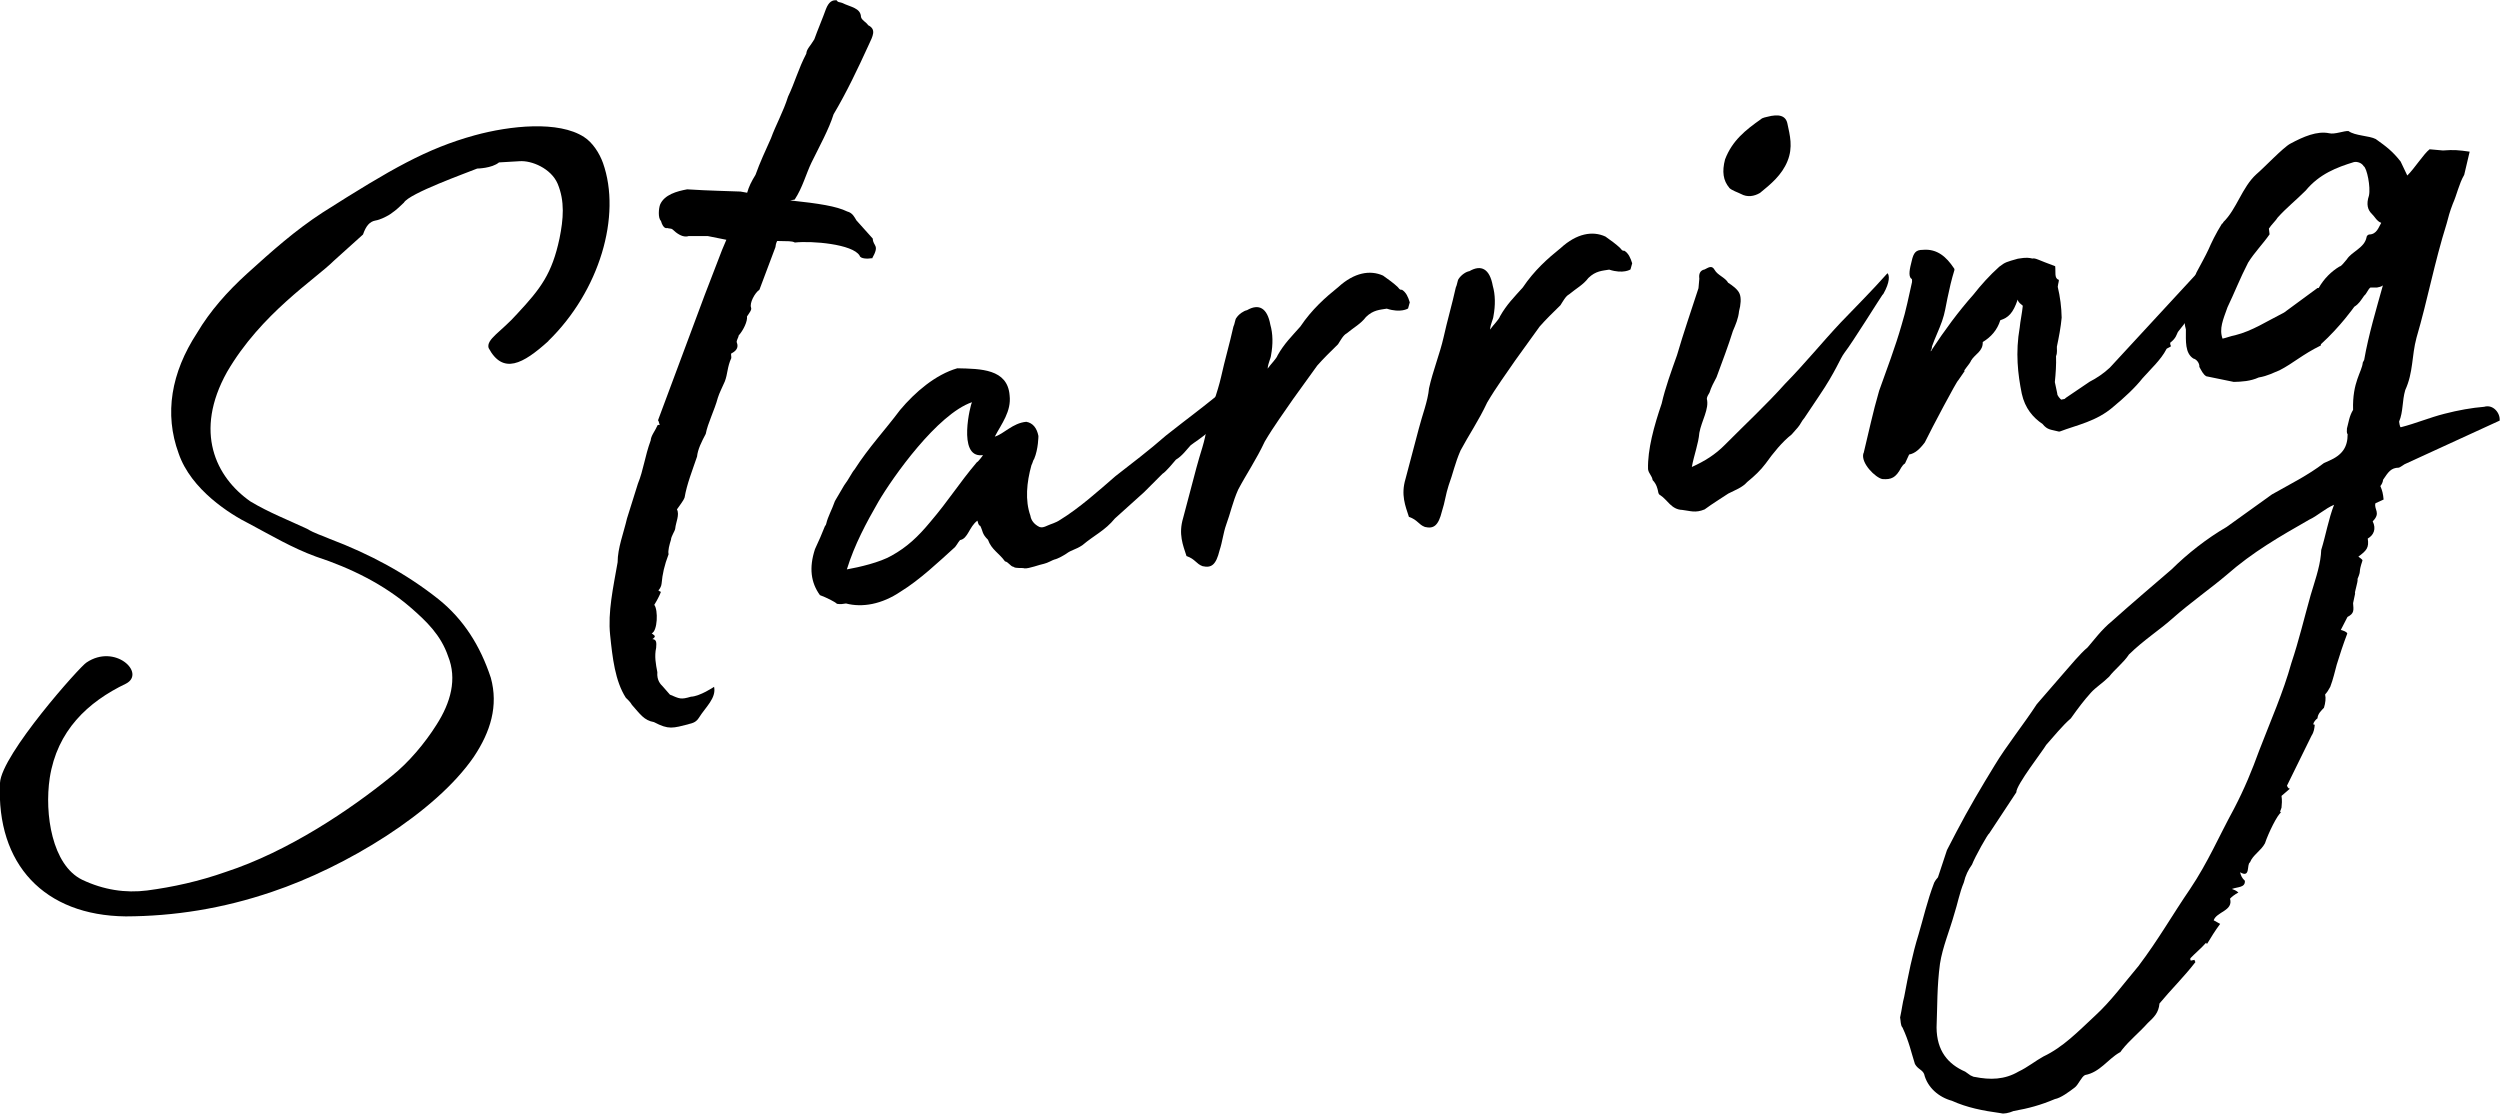
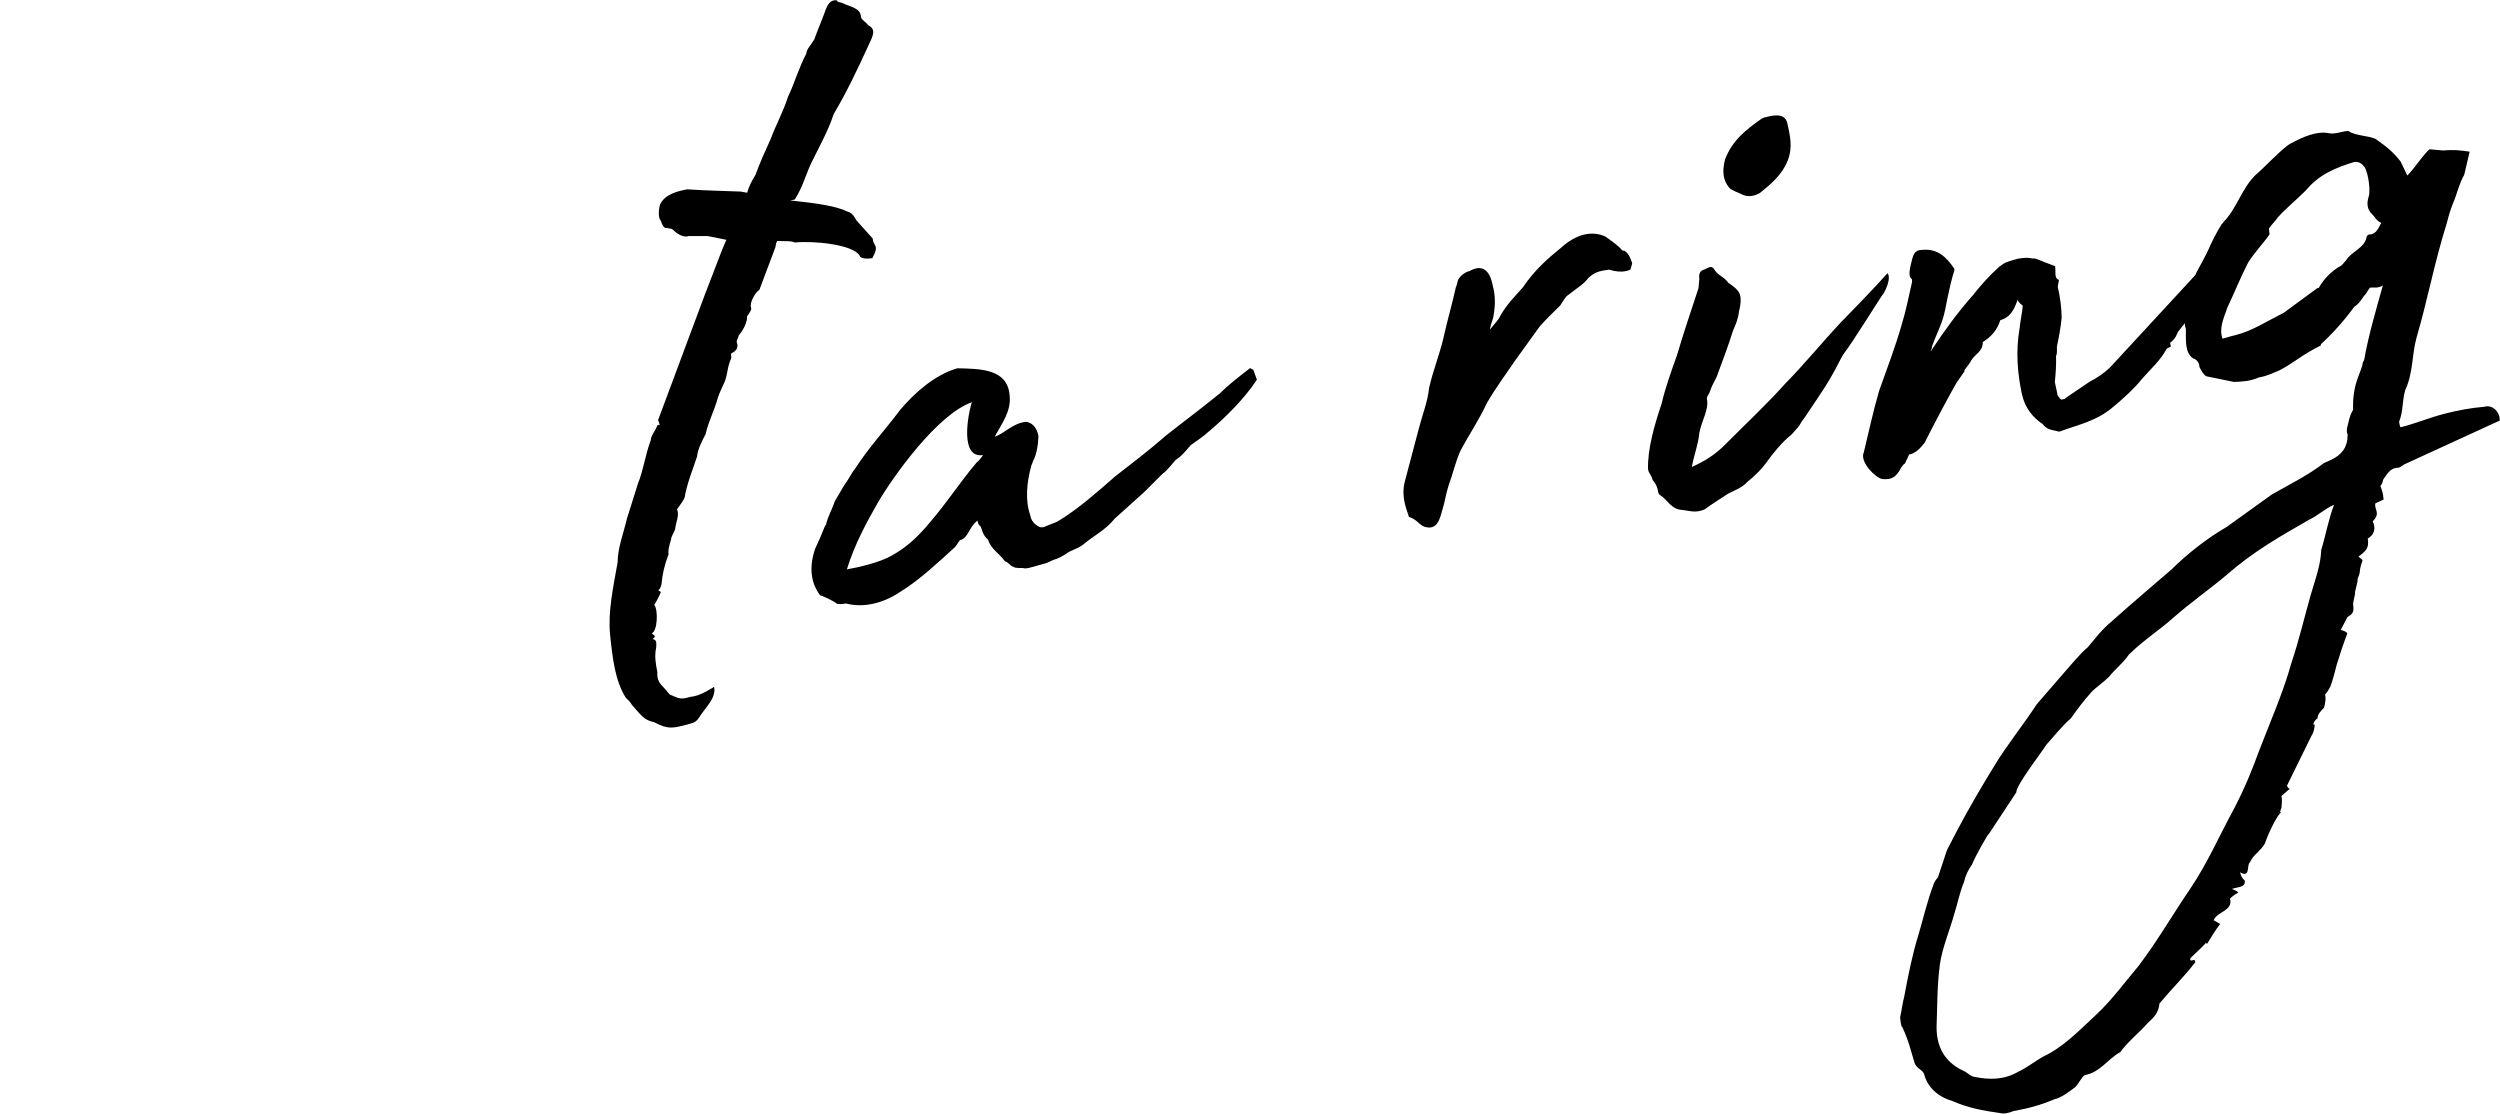
<svg xmlns="http://www.w3.org/2000/svg" id="_レイヤー_2" data-name="レイヤー 2" viewBox="0 0 146.69 65.35">
  <g id="_レイヤー_1-2" data-name="レイヤー 1">
    <g>
-       <path d="M32.18,20.01c-1.5,1.36-2.67,1.98-3.51.41-.15-.52.74-.95,1.68-2.01,1.38-1.48,2.04-2.35,2.48-4.42.23-1.14.32-2.18-.11-3.21-.38-.89-1.52-1.38-2.25-1.32l-1.19.07c-.42.35-1.28.36-1.28.36-.61.25-4,1.46-4.3,2-.28.26-.43.42-.71.61-.21.17-.69.4-.96.44-.33.06-.55.3-.73.82l-1.71,1.54c-1.08,1.08-4.27,3.09-6.27,6.53-1.95,3.5-.67,6.16,1.37,7.59,1.06.64,2.26,1.11,3.33,1.61.44.27.88.39,1.33.59,2.35.89,4.48,2.03,6.38,3.54,1.47,1.18,2.45,2.73,3.07,4.61.45,1.64-.01,3.16-1,4.64-2.25,3.28-7.52,6.47-11.84,7.92-2.91.99-5.76,1.43-8.58,1.44-4.78-.05-7.6-3.05-7.38-7.83.08-1.66,4.73-6.88,5.08-7.07,1.67-1.12,3.49.62,2.32,1.24-2.26,1.08-4.05,2.77-4.48,5.53-.32,2.12.14,5.12,1.9,5.98,1.26.6,2.55.79,3.81.63,1.52-.2,3.06-.54,4.62-1.09,3.64-1.19,7.27-3.62,9.74-5.63.99-.79,1.94-1.92,2.62-3,.84-1.31,1.22-2.69.68-4.03-.42-1.23-1.26-2.04-2.18-2.84-1.58-1.37-3.53-2.33-5.57-3-1.4-.51-2.64-1.25-3.9-1.92-1.13-.56-3.43-2-4.16-4.14-.85-2.32-.44-4.73,1.08-7.06.77-1.3,1.79-2.44,2.92-3.47,1.5-1.36,2.85-2.56,4.45-3.6,4.03-2.56,6.1-3.75,8.92-4.53,2.08-.57,4.93-.87,6.42.1.5.32.9.94,1.11,1.52,1.1,3.1-.2,7.52-3.21,10.45Z" />
      <path d="M51.15,15.15c-.2.04-.66.05-.71-.15-.4-.68-2.81-.88-3.8-.77-.19-.1-.39-.07-1.04-.09-.08.15-.09.29-.1.36l-.94,2.5c-.28.19-.59.79-.49,1.05.05.13-.09.29-.24.52.04.27-.2.79-.49,1.12-.01.14-.16.3-.1.43.05.13.1.4-.31.61-.07.01-.01.14-.02.28-.24.52-.21.93-.38,1.37-.16.37-.32.67-.41.96-.19.72-.59,1.48-.71,2.12-.24.45-.47.91-.51,1.33-.27.8-.6,1.62-.73,2.4-.08.22-.3.47-.45.7.17.31-.07.77-.1,1.12-.01.14-.24.45-.25.66-.09.29-.19.65-.14.85-.25.66-.36,1.16-.41,1.72-.01.14-.09.29-.16.37-.07.01,0,.07.12.12-.08.22-.24.52-.39.76.24.3.19,1.55-.15,1.67.12.12.32.15.04.34.26.02.24.23.22.51-.11.5-.02.96.07,1.43-.04.49.2.72.32.84l.42.48c.57.24.63.3,1.23.12.53-.02,1.36-.58,1.36-.58.14.66-.5,1.19-.88,1.8-.15.23-.29.33-.69.4l.13-.02c-1,.25-1.21.35-2.09-.11-.58-.1-.81-.47-1.29-1.01-.11-.19-.24-.3-.36-.42-.63-.99-.78-2.33-.92-3.68-.14-1.35.18-2.78.44-4.27,0-.83.35-1.71.55-2.57l.64-2.04c.33-.81.4-1.58.75-2.54.02-.28.24-.52.41-.9l.13-.02c-.06-.06-.05-.2-.11-.26l2.74-7.35,1.02-2.65.25-.59-1.1-.22h-1.11c-.34.12-.71-.16-.95-.39-.06-.06-.19-.04-.32-.08,0,0-.21.1-.36-.42-.18-.17-.13-.73-.05-.95.25-.59.99-.79,1.59-.9,1.43.09,2.22.09,3.13.13l.39.07c.1-.36.25-.66.49-1.05.26-.73.58-1.41.91-2.15.26-.73.73-1.57,1-2.44.4-.83.6-1.62,1.07-2.52.02-.28.24-.45.47-.84.18-.51.5-1.26.68-1.77.17-.44.38-.55.64-.52.05.13.19.1.31.15.5.25,1.09.29,1.11.83.05.2.3.29.42.48.5.25.27.64.03,1.16-.65,1.42-1.29,2.77-2.06,4.07-.27.87-.82,1.86-1.3,2.84-.32.67-.52,1.46-.98,2.16l-.27.05c1.69.18,2.72.34,3.35.65.32.08.43.34.54.52l.96,1.07c.02.48.43.34-.04,1.17Z" />
      <path d="M70.91,25.33c-.36.34-.84.63-1.05.8-.22.24-.51.64-.86.84-.07.08-.59.72-.79.83l-1.08,1.08-1.71,1.54c-.59.72-1.2.97-1.91,1.57-.42.28-.61.25-.96.51-.14.09-.48.29-.68.33-.07.01-.41.21-.61.25-.27.05-.88.29-1.14.27-.13-.05-.53.02-.65-.09-.19-.03-.3-.29-.5-.32-.35-.49-.79-.68-1-1.27-.36-.35-.29-.5-.45-.81-.13-.05-.12-.19-.17-.31-.49.36-.55,1.06-1.02,1.14-.14.16-.23.38-.37.48-.85.77-2,1.86-3.11,2.54-1.11.75-2.25.95-3.21.7-.13.02-.33.06-.53.02-.12-.12-.62-.37-1-.51-.53-.73-.65-1.6-.29-2.7.24-.52.41-.9.58-1.34q.07-.08.08-.15c.1-.43.33-.81.51-1.33l.54-.92c.3-.4.46-.77.61-.93.84-1.31,1.78-2.3,2.67-3.49.88-1.05,2.08-2.08,3.36-2.45,1.37.03,2.95.03,3.07,1.59.11.94-.47,1.66-.87,2.42.54-.16,1.05-.8,1.85-.87.39.07.62.37.71.83,0,0,0,.76-.25,1.35-.07.08-.08.22-.16.37-.28,1.01-.38,2.06-.06,2.96.04.27.22.51.53.66.13.05.26.02.47-.08.21-.1.47-.15.75-.34,1.11-.68,2.25-1.7,3.24-2.56.91-.71,1.97-1.51,2.96-2.38,1.69-1.33,1.54-1.17,3.17-2.48.5-.5,1.07-.94,1.77-1.48l.19.1.21.58c-.76,1.16-1.9,2.26-2.82,3.04ZM57.68,26.71h-.07c-1.45.13-.65-3.03-.58-3.11-2.03.7-4.64,4.39-5.49,5.84-.7,1.22-1.4,2.51-1.85,3.97.73-.13,1.94-.41,2.63-.81.9-.5,1.54-1.1,2.27-1.98,1.1-1.29,1.64-2.21,2.73-3.5.07-.01.36-.41.36-.41Z" />
-       <path d="M69.62,32.63c-.21-.65-.48-1.29-.2-2.23l.78-2.95c.2-.79.53-1.6.6-2.37.22-1,.64-2.04.85-2.97.22-1,.5-1.94.72-2.94.08-.15.1-.43.17-.51.15-.23.43-.42.63-.46.69-.4,1.19-.14,1.37.86.15.52.16,1.14.04,1.78-.02.21-.17.44-.2.79.22-.31.51-.57.59-.79.39-.69.82-1.1,1.33-1.68.68-1.01,1.46-1.7,2.23-2.32.93-.85,1.86-1.01,2.62-.67.31.22.62.44.86.67.06.06.12.19.25.16.25.16.36.42.46.74l-.1.36s-.42.28-1.25.01c-.4.07-.79.07-1.22.49-.3.4-.71.61-1.13.96-.21.11-.36.41-.51.64-.43.42-.86.84-1.22,1.25l-1.42,1.97c-.53.78-1.12,1.57-1.66,2.49-.49,1.05-1.08,1.91-1.56,2.82-.33.74-.45,1.38-.7,2.05-.18.51-.22,1-.39,1.51-.21.86-.48,1.05-1,.93-.38-.14-.42-.41-.93-.59Z" />
      <path d="M82.67,30.33c-.21-.65-.48-1.29-.2-2.23l.78-2.95c.2-.79.53-1.6.6-2.37.22-1,.64-2.04.85-2.97.22-1,.5-1.94.72-2.94.08-.15.1-.43.17-.51.15-.23.43-.42.63-.45.69-.4,1.19-.14,1.37.86.15.52.16,1.14.04,1.78-.02.21-.17.44-.2.79.22-.31.51-.57.59-.79.39-.69.82-1.11,1.33-1.68.68-1.01,1.46-1.7,2.23-2.32.93-.85,1.86-1.02,2.62-.67.31.22.62.44.86.67.06.06.12.19.25.16.25.16.36.42.46.74l-.1.36s-.42.28-1.25.01c-.4.07-.79.07-1.22.49-.3.4-.71.61-1.13.96-.21.11-.36.41-.51.64-.43.42-.86.84-1.22,1.25l-1.42,1.97c-.53.78-1.12,1.57-1.66,2.49-.49,1.05-1.08,1.91-1.56,2.81-.33.75-.45,1.38-.7,2.05-.17.51-.22,1-.39,1.51-.21.86-.49,1.05-1,.93-.38-.14-.42-.41-.93-.59Z" />
      <path d="M110.43,17.34c-.07.08-1.75,2.78-2.19,3.34-.3.39-.48,1.05-1.54,2.61l-.83,1.24c-.15.16-.23.38-.38.55l-.36.41c-.56.44-1.08,1.08-1.53,1.71-.3.4-.65.73-1.08,1.08-.29.33-.7.47-1.11.68-.42.28-.9.57-1.39.93-.55.23-.86.08-1.31.03-.65-.02-.87-.6-1.3-.87-.13-.05-.11-.26-.16-.38-.05-.2-.16-.38-.28-.5-.04-.27-.23-.37-.27-.64-.03-1.16.35-2.53.8-3.85.21-.93.56-1.88.9-2.84.38-1.3.81-2.55,1.26-3.93l.05-.56c-.04-.27.04-.49.31-.54.21-.1.42-.28.59.03s.62.44.79.75c.25.16.56.38.67.64.11.25.07.67-.03,1.03-.04.42-.2.79-.36,1.16-.27.87-.61,1.76-.96,2.71-.16.3-.32.6-.41.9-.08.15-.15.23-.16.37.15.59-.31,1.29-.44,2-.05.63-.31,1.29-.44,2,.75-.34,1.37-.72,1.95-1.31,1.15-1.16,2.43-2.35,3.52-3.57,1.15-1.17,2.18-2.44,3.27-3.6.87-.91,1.8-1.83,2.74-2.89.12.12.15.52-.24,1.21l-.07.08ZM101.47,11.02c-.36-.42-.44-.95-.25-1.67.42-1.1,1.2-1.72,2.11-2.36.07-.08.34-.13.34-.13.74-.2,1.12-.06,1.21.4.14.66.34,1.38,0,2.2-.33.81-.97,1.34-1.61,1.86-.34.2-.74.27-1.12.06-.19-.1-.51-.19-.69-.36Z" />
      <path d="M109.35,26.59c.3-1.22.53-2.36.91-3.66.44-1.24.95-2.57,1.32-3.87.27-.87.41-1.65.61-2.51,0-.07.02-.21-.05-.2-.18-.17-.08-.6.03-1.03.11-.5.25-.66.65-.66.86-.08,1.4.44,1.81,1.05q.06.06.05.13c-.18.58-.29,1.08-.41,1.65-.11.5-.14.85-.32,1.36-.18.51-.41.97-.59,1.48,0,.07-.01.14-.09.29.07-.08.07-.01.07-.08.76-1.16,1.58-2.27,2.45-3.25.44-.56.95-1.13,1.52-1.64.35-.27.42-.28,1.09-.47.53-.09.66-.05.85-.01.2-.04.32.08,1.34.45.04.34-.06.7.19.79.07-.01-.02.21-.04.42.14.59.22,1.2.23,1.81-.05.56-.16,1.13-.28,1.7-.01.14.04.34-.05.56.02.48-.02,1.03-.07,1.52l.14.66c-.01.14.17.31.23.37l.2-.04c.07-.08.28-.19,1.47-1.01.41-.21.83-.49,1.19-.83l6.74-7.3c.4-.07.64.16.27.64l-.68,1.08c-.16.37-.19.65-.35.95s-.45.7-.74.95l-1.25,1.59c-.08.15-.1.36-.45.63,0,0-.01.14.05.2-.07.08-.27.12-.28.19-.31.6-.88,1.12-1.39,1.69-.44.56-1.08,1.15-1.72,1.68-.99.86-2.12,1.06-3.14,1.45h-.07c-.45-.12-.65-.08-.94-.44-.56-.38-1.03-.92-1.22-1.78-.23-1.13-.38-2.41-.12-3.89.03-.35.14-.85.18-1.27-.12-.12-.25-.16-.3-.36-.27.8-.55,1.06-1.02,1.21-.18.58-.55.99-1.03,1.28.02.55-.45.7-.68,1.08-.08.22-.51.64-.38.62l-.38.55c-.07.01-1.56,2.82-1.96,3.64-.3.4-.58.65-.92.71l-.24.52c-.14.09-.15.16-.22.24-.32.61-.59.72-1.11.68-.39-.07-1.29-.94-1.11-1.52Z" />
      <path d="M146.69,24.67l-5.6,2.57c-.14.09-.28.19-.34.2-.46.01-.61.25-.92.71-.01.14-.09.29-.16.37.11.26.16.45.19.79l-.48.22c-.1.36.34.56-.16,1.06.22.44.06.81-.29,1.01.08.53-.06.7-.55,1.06.06.06.25.16.24.23-.27.8-.04.49-.29,1.08.05.13-.21.86-.14.85l-.12.57c.03.41.08.6-.33.81l-.39.76c.13.05.32.08.38.21-.25.66-.44,1.24-.62,1.83-.1.36-.21.86-.38,1.3-.24.45-.3.4-.3.46.05.2.02.48-.07.77-.15.16-.36.34-.38.62-.14.09-.36.41-.16.37-.02.21-.04.42-.19.65l-1.44,2.93c.05.13.12.19.18.17l-.5.43c.04.27.02.48,0,.69l-.08.22c0,.07.06.06.06.06-.21.1-.76,1.23-.95,1.81-.24.45-.71.68-.88,1.12-.21.11.05.95-.58.58.05.2.1.33.28.5.03.41-.42.35-.76.48.13.05.25.09.38.21-.21.1-.42.28-.49.36.2.72-.79.76-.96,1.27l.38.21c-.3.4-.53.78-.76,1.16-.07.01-.06-.06-.06-.06-.29.33-.71.68-.93.92,0,.07-.01.14.05.13l.2-.04c0,.07.05.13.05.13-.67.87-1.45,1.63-2.11,2.43-.05.56-.33.81-.69,1.15-.51.57-1.07,1.01-1.51,1.57-.07.08-.08.15-.15.16-.69.4-1.15,1.16-2.02,1.32-.21.1-.38.55-.59.72-.35.27-.84.63-1.18.69-.82.35-1.56.55-2.42.7-.27.12-.61.18-.73.13-1.1-.15-2-.33-2.89-.73-.77-.21-1.44-.78-1.63-1.57-.11-.26-.37-.28-.54-.59-.21-.65-.34-1.31-.73-2.14-.12-.12-.1-.4-.14-.59.11-.5.14-.85.24-1.21.24-1.28.48-2.49.84-3.65.28-.94.5-1.94.92-3.05.08-.15.15-.23.22-.31l.53-1.6.55-1.06c.71-1.36,1.48-2.66,2.24-3.9.69-1.15,1.72-2.43,2.48-3.6l1.75-2.02c.15-.16.81-.97,1.23-1.31.36-.41.81-1.04,1.45-1.56,1.14-1.02,2.27-1.98,3.48-3.02.93-.92,2.06-1.81,3.23-2.49l2.66-1.91c1.04-.59,2.13-1.13,3.05-1.84l.27-.12c.82-.35,1.12-.82,1.12-1.57-.06-.06-.05-.2-.04-.34.1-.36.13-.71.36-1.09-.05-1.64.52-2.22.57-2.78l.08-.15c.26-1.49.72-3.01,1.1-4.38-.07.08-.27.12-.34.13h-.39c-.14.09-.23.38-.37.48-.22.31-.3.47-.58.65,0,0-.82,1.17-1.96,2.2v.07c-1.1.54-1.61,1.04-2.43,1.46-.34.13-.68.33-1.22.42-.48.22-1,.25-1.46.26l-1.61-.33c-.19-.1-.3-.36-.41-.55.02-.21-.16-.45-.35-.49-.5-.32-.44-1.02-.44-1.71-.3-1.05.2-2.23.62-3.34.24-.45.54-.99.71-1.36.16-.37.41-.9.79-1.51q.07-.01.07-.08c.79-.76,1.1-2.05,1.95-2.82.42-.35,1.58-1.58,1.99-1.79.76-.41,1.57-.76,2.28-.61.32.08.87-.15,1.13-.13.37.28,1.22.27,1.6.47.62.44.99.72,1.46,1.32l.39.82c.43-.42.96-1.27,1.31-1.54l.78.07c.66-.05.92-.02,1.57.07l-.32,1.36c-.31.53-.43,1.17-.67,1.7-.17.44-.27.8-.36,1.16-.73,2.33-1.11,4.45-1.77,6.7-.29,1.08-.18,2.02-.66,3.07-.19.65-.11,1.26-.36,1.85,0,0,.04.34.1.33.87-.22,1.69-.57,2.56-.79.81-.21,1.6-.35,2.33-.41.54-.16.95.38.91.8ZM136.95,29.62c-.54.23-.97.65-1.45.87-1.73.99-3.31,1.89-4.87,3.26-.92.78-2.11,1.61-3.17,2.55-.78.69-1.68,1.26-2.54,2.1-.3.47-.87.91-1.16,1.3-.43.42-.78.62-1.07.94-.44.49-.73.88-1.18,1.51-.5.43-1.01,1.07-1.45,1.56-.16.3-1.78,2.37-1.75,2.78l-1.59,2.41c-.07.01-.84,1.38-1.01,1.83-.22.31-.38.62-.48,1.05-.25.59-.38,1.3-.55,1.81-.28,1.01-.7,1.98-.85,2.96-.18,1.34-.15,2.5-.2,3.74.01,1.37.67,2.15,1.68,2.59l.31.22c.13.05.19.1.25.09.9.18,1.75.17,2.58-.32.48-.22,1.04-.66,1.45-.88,1.16-.55,2.03-1.46,3.03-2.39.93-.85,1.74-1.96,2.55-2.92,1.19-1.58,1.96-2.96,3.02-4.51,1.05-1.56,1.71-3.12,2.58-4.71.63-1.21,1.05-2.24,1.48-3.42.68-1.77,1.41-3.41,1.89-5.14.44-1.31.76-2.67,1.13-3.98.19-.65.53-1.6.6-2.37l.02-.28c.27-.87.42-1.79.76-2.67ZM139.71,13.07c-.25-.09-.36-.35-.54-.52-.24-.23-.34-.56-.17-1.07.11-.5-.12-1.63-.31-1.73-.11-.19-.37-.28-.57-.24-1.01.31-2.03.7-2.83,1.67-.58.58-1.14,1.02-1.65,1.59-.08.15-.36.41-.51.64l.04.34c-.38.55-.88,1.05-1.26,1.66-.47.91-.81,1.79-1.21,2.62-.26.73-.5,1.26-.29,1.84.2-.04.47-.15.74-.2,1-.25,1.84-.81,2.87-1.33l1.96-1.44h.07c.31-.55.74-.97,1.22-1.26.13-.02.28-.26.43-.42.3-.47,1.04-.67,1.16-1.3,0-.07.08-.15.15-.16.46-.01.56-.44.71-.68Z" />
    </g>
  </g>
</svg>